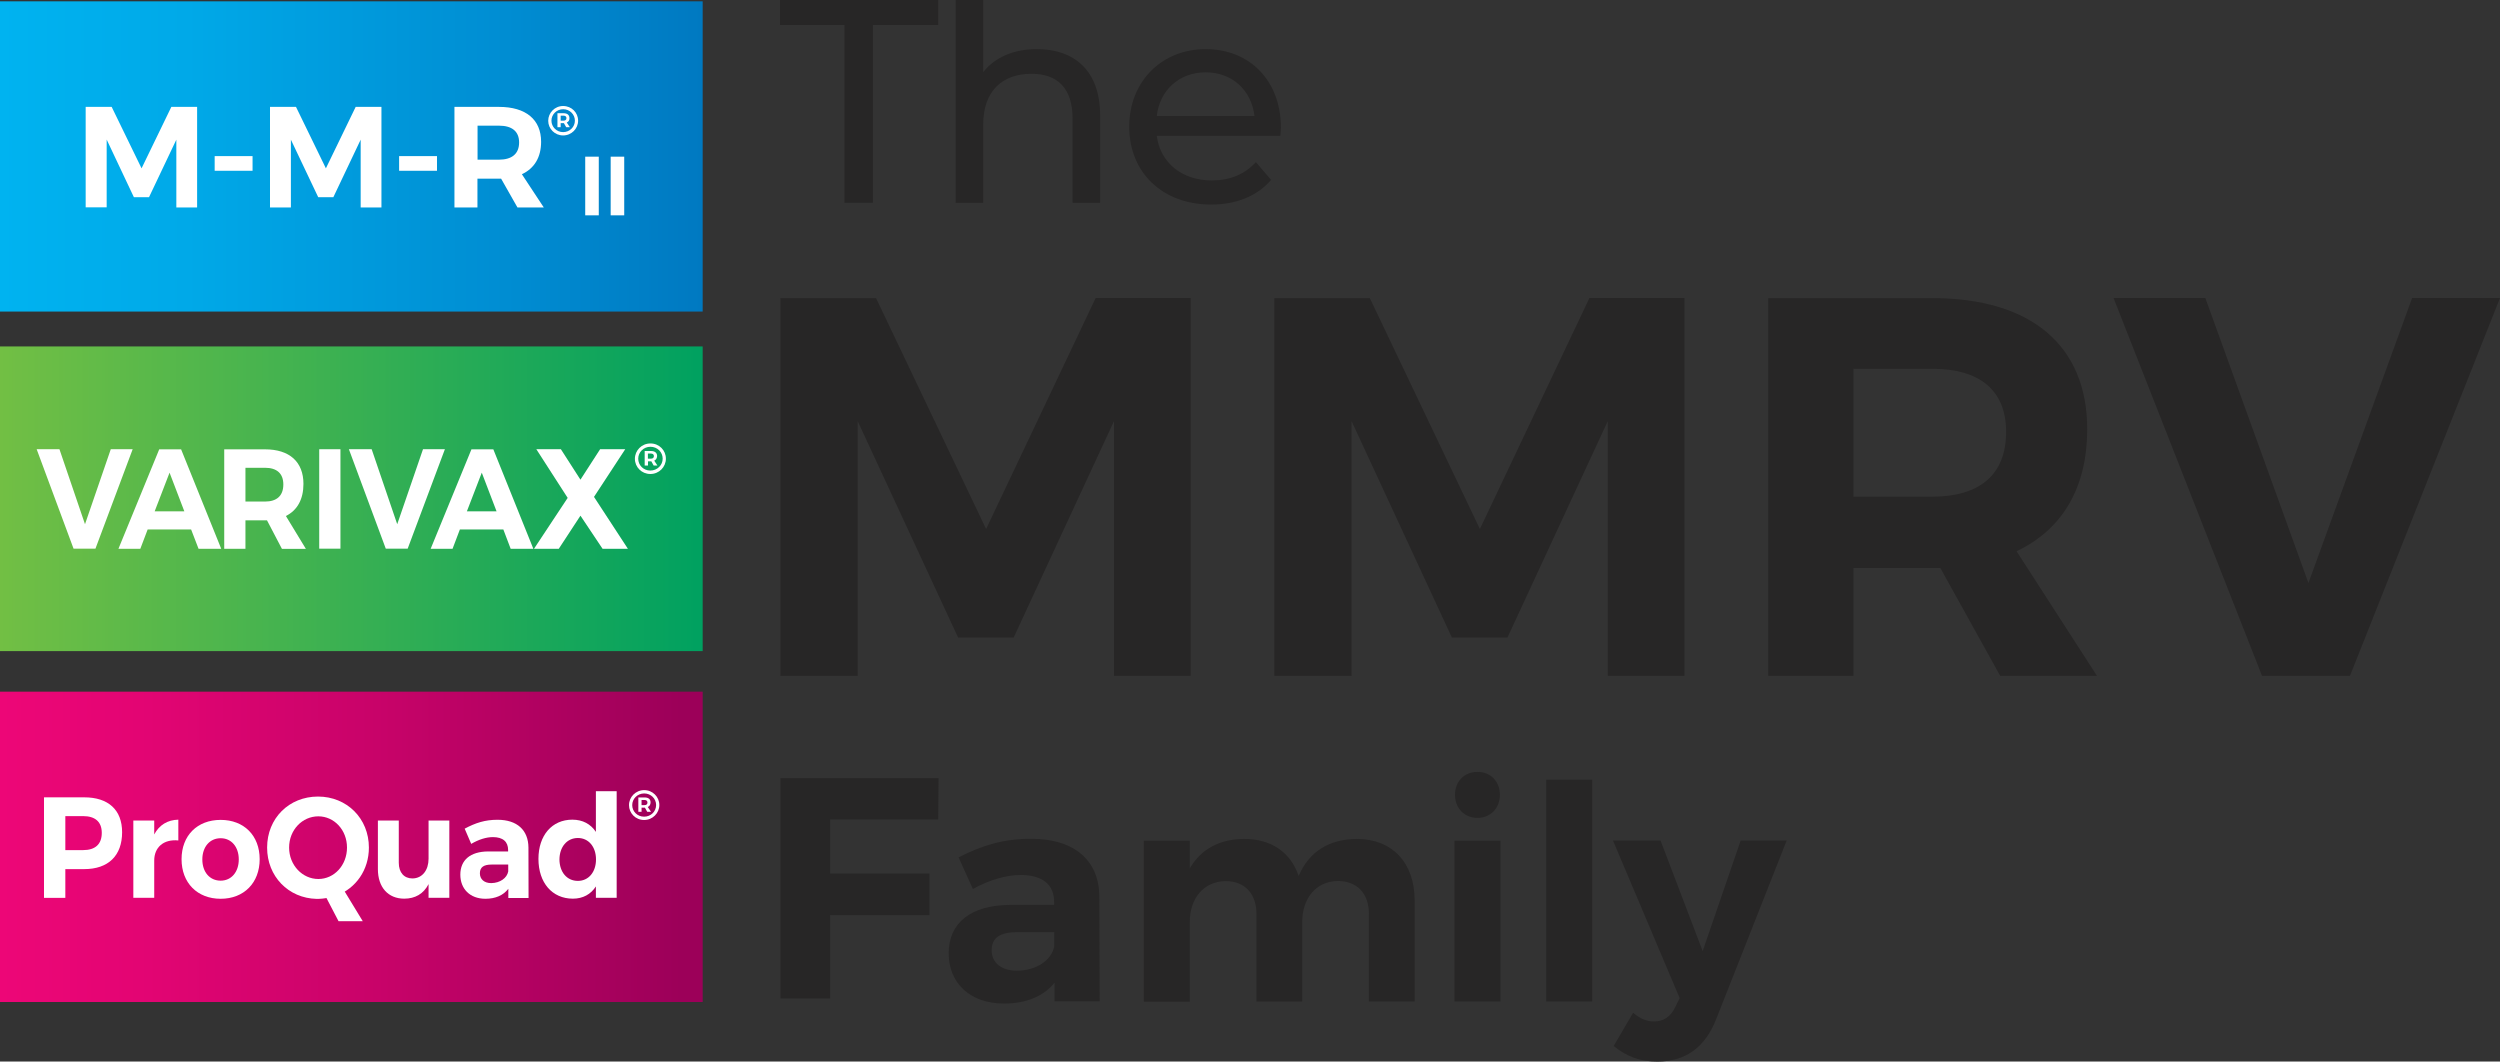
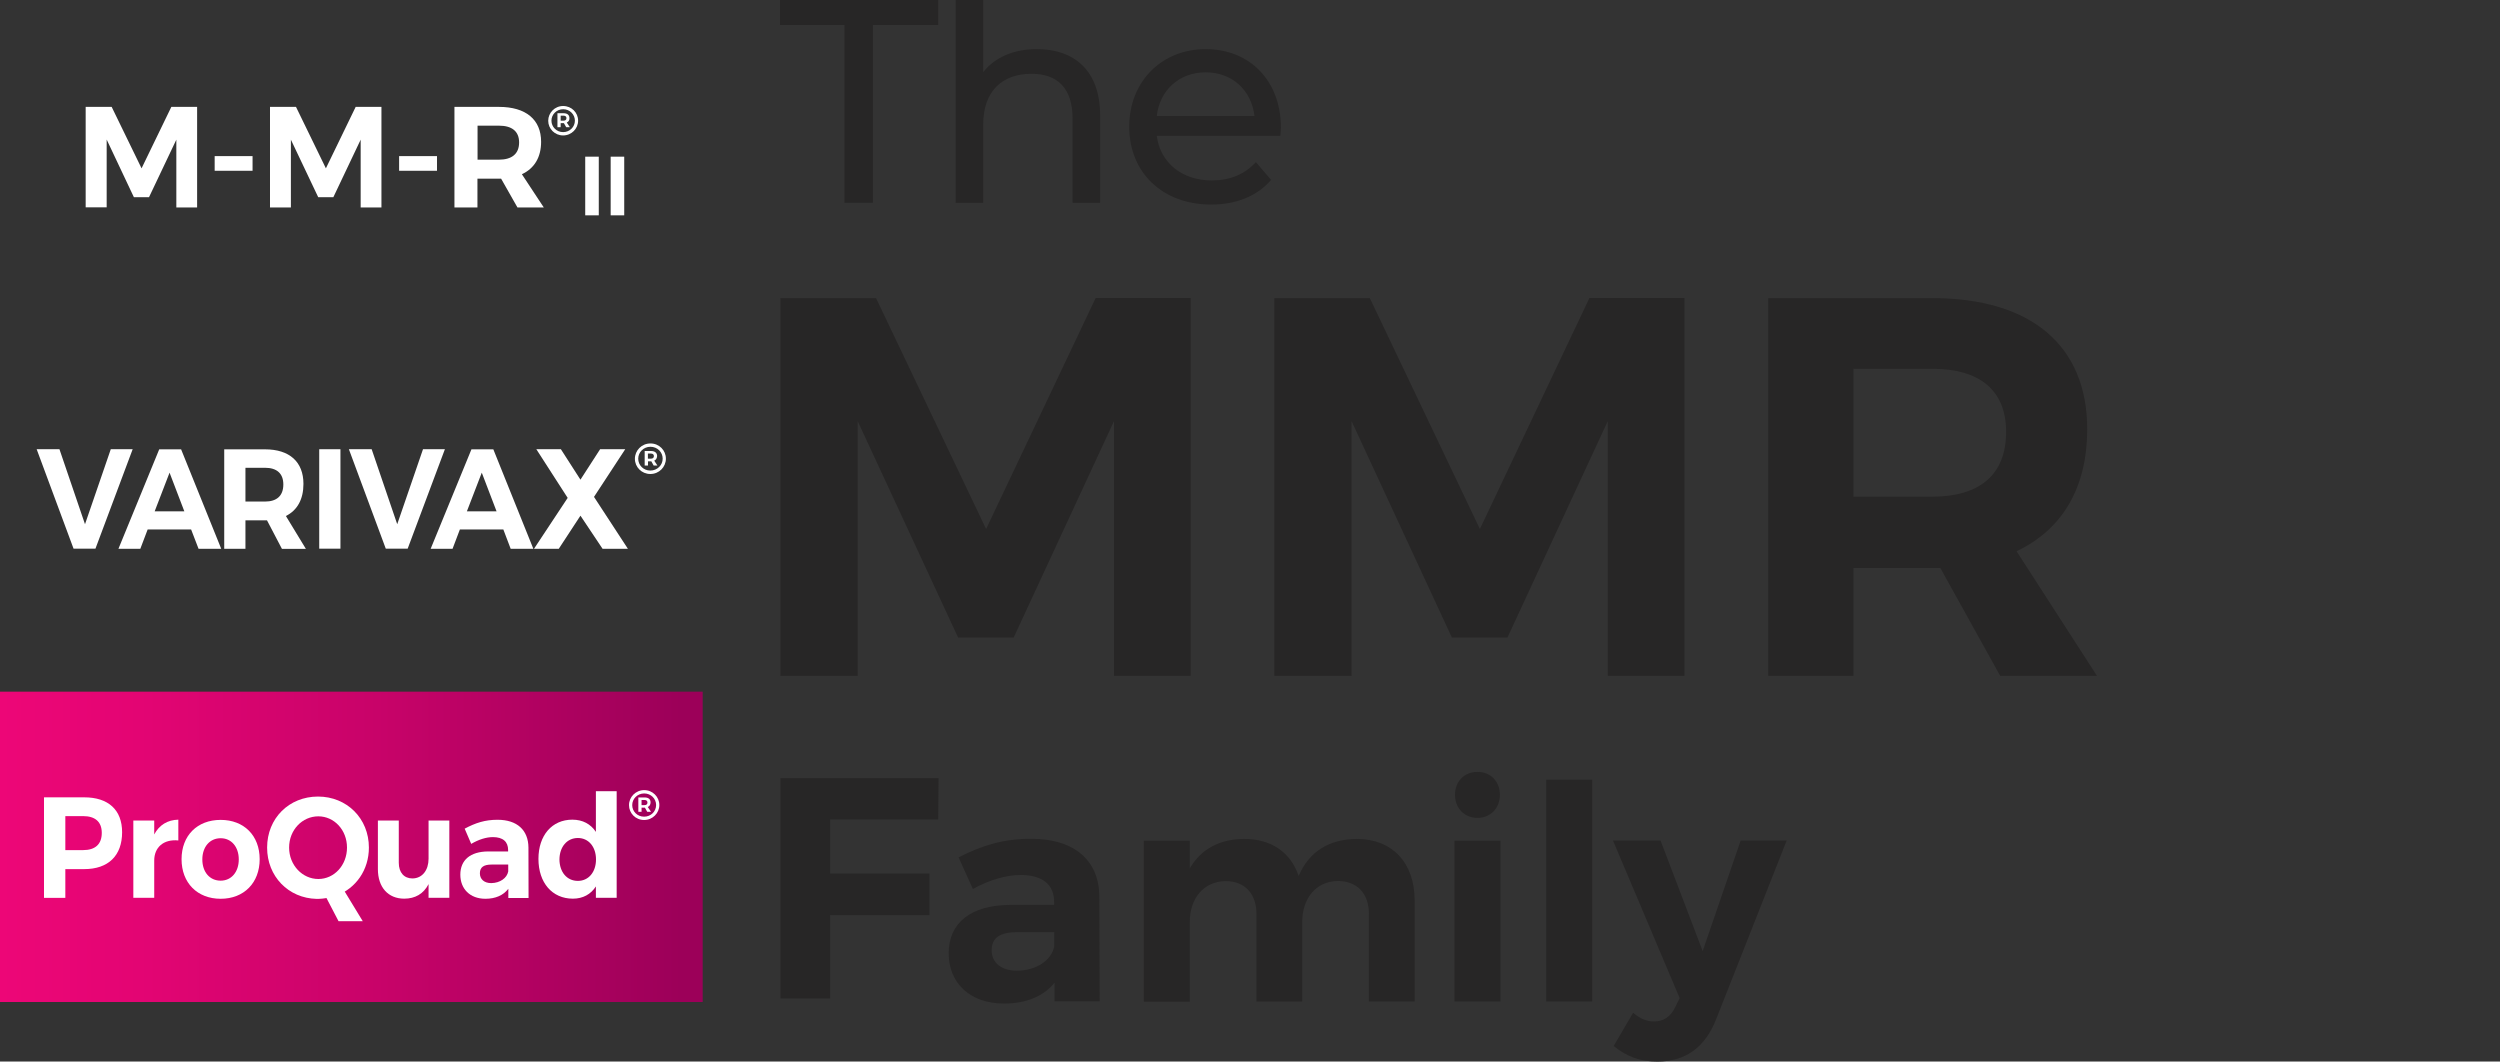
<svg xmlns="http://www.w3.org/2000/svg" id="Layer_1" x="0px" y="0px" viewBox="0 0 225 95.54" style="enable-background:new 0 0 225 95.54;" xml:space="preserve">
  <rect x="0" y="0" width="225" height="95.54" fill="#333333" stroke="none" />
  <style type="text/css"> .st0{fill:url(#SVGID_1_);} .st1{fill:url(#SVGID_2_);} .st2{fill:url(#SVGID_3_);} .st3{fill:#FFFFFF;} .st4{fill:#272626;} </style>
  <g>
    <linearGradient id="SVGID_1_" gradientUnits="userSpaceOnUse" x1="0" y1="76.211" x2="63.238" y2="76.211">
      <stop offset="0" style="stop-color:#ED0677" />
      <stop offset="0.199" style="stop-color:#E30573" />
      <stop offset="0.537" style="stop-color:#C80369" />
      <stop offset="0.97" style="stop-color:#9C0059" />
    </linearGradient>
    <polygon class="st0" points="63.24,62.25 63.24,90.18 0,90.18 0,62.25 " />
    <linearGradient id="SVGID_2_" gradientUnits="userSpaceOnUse" x1="0" y1="44.888" x2="63.238" y2="44.888">
      <stop offset="0" style="stop-color:#72BF44" />
      <stop offset="1" style="stop-color:#00A160" />
    </linearGradient>
-     <polygon class="st1" points="63.24,31.18 63.24,58.6 0,58.6 0,31.18 " />
    <linearGradient id="SVGID_3_" gradientUnits="userSpaceOnUse" x1="0" y1="14.08" x2="63.238" y2="14.08">
      <stop offset="0" style="stop-color:#00B3F0" />
      <stop offset="0.265" style="stop-color:#00A9E8" />
      <stop offset="0.72" style="stop-color:#008DD2" />
      <stop offset="1" style="stop-color:#0079C1" />
    </linearGradient>
-     <polygon class="st2" points="63.24,0.12 63.24,28.04 0,28.04 0,0.12 " />
    <path class="st3" d="M10.05,9.62l2.69,5.53l2.68-5.53h2.32v9.05h-1.87v-6.1l-2.46,5.18h-1.36L9.6,12.56v6.1H7.71V9.62H10.05z" />
    <path class="st3" d="M22.73,14.05v1.32h-3.41v-1.32H22.73z" />
    <path class="st3" d="M26.64,9.62l2.69,5.53l2.68-5.53h2.32v9.05h-1.87v-6.1l-2.46,5.18h-1.36l-2.46-5.18v6.1H24.3V9.62H26.64z" />
    <path class="st3" d="M39.33,14.05v1.32h-3.41v-1.32H39.33z" />
    <path class="st3" d="M46.57,18.67l-1.47-2.59h-0.2h-1.93v2.59H40.9V9.62h4.01c2.42,0,3.79,1.14,3.79,3.14c0,1.4-0.61,2.4-1.73,2.92 l1.97,2.99H46.57z M42.98,14.37h1.93c1.15,0,1.81-0.52,1.81-1.55c0-1.01-0.66-1.51-1.81-1.51h-1.93V14.37z" />
    <path class="st3" d="M52.03,10.86c0,0.72-0.59,1.33-1.35,1.33c-0.75,0-1.34-0.6-1.34-1.32s0.59-1.33,1.34-1.33 C51.44,9.54,52.03,10.13,52.03,10.86z M51.74,10.86c0-0.56-0.46-1.03-1.05-1.03c-0.6,0-1.06,0.47-1.06,1.03 c0,0.56,0.46,1.03,1.05,1.03C51.28,11.89,51.74,11.42,51.74,10.86z M51.01,11.03l0.28,0.42h-0.33l-0.21-0.37h-0.03h-0.26v0.37 h-0.29v-1.26h0.55c0.34,0,0.53,0.16,0.53,0.44C51.26,10.82,51.17,10.96,51.01,11.03z M50.46,10.86h0.26c0.16,0,0.26-0.08,0.26-0.23 c0-0.14-0.1-0.22-0.26-0.22h-0.26V10.86z" />
    <path class="st3" d="M53.89,14.1v5.28h-1.22V14.1H53.89z" />
    <path class="st3" d="M56.18,14.1v5.28h-1.22V14.1H56.18z" />
    <path class="st4" d="M78.84,26.82l9.91,20.79l9.86-20.79h8.55v34h-6.9V37.9l-9.03,19.48h-5L77.19,37.9v22.93h-6.95v-34H78.84z" />
    <path class="st4" d="M123.28,26.82l9.91,20.79l9.86-20.79h8.55v34h-6.9V37.9l-9.03,19.48h-5l-9.03-19.48v22.93h-6.95v-34H123.28z" />
    <path class="st4" d="M180.02,60.83l-5.39-9.71h-0.73h-7.09v9.71h-7.67v-34h14.77c8.89,0,13.94,4.27,13.94,11.8 c0,5.25-2.23,9.03-6.36,10.98l7.24,11.22H180.02z M166.81,44.7h7.09c4.23,0,6.65-1.94,6.65-5.83c0-3.79-2.43-5.68-6.65-5.68h-7.09 V44.7z" />
-     <path class="st4" d="M198.48,26.82l9.28,25.65l9.33-25.65H225l-13.5,34h-7.92l-13.36-34H198.48z" />
    <path class="st4" d="M84.47,70.04l-0.03,3.71h-9.73v4.87h8.94v3.74h-8.94v7.5h-4.47V70.04H84.47z" />
    <path class="st4" d="M94.91,90.13v-1.69c-0.97,1.21-2.53,1.88-4.55,1.88c-3.09,0-4.98-1.88-4.98-4.52c0-2.72,1.96-4.33,5.51-4.36 h3.98v-0.27c0-1.53-1.02-2.42-3.01-2.42c-1.29,0-2.8,0.43-4.3,1.26l-1.29-2.85c2.15-1.08,4.01-1.67,6.54-1.67 c3.87,0,6.11,1.94,6.13,5.19l0.03,9.44H94.91z M94.88,85.18v-1.29h-3.26c-1.59,0-2.37,0.48-2.37,1.64c0,1.1,0.86,1.83,2.26,1.83 C93.27,87.36,94.64,86.42,94.88,85.18z" />
    <path class="st4" d="M127.32,81.04v9.09h-4.12v-7.88c0-1.86-1.08-2.96-2.8-2.96c-1.99,0.03-3.2,1.59-3.2,3.69v7.16h-4.12v-7.88 c0-1.86-1.08-2.96-2.77-2.96c-2.02,0.03-3.23,1.59-3.23,3.69v7.16h-4.14V75.66h4.14v2.5c1.02-1.78,2.72-2.64,4.9-2.66 c2.45,0,4.2,1.24,4.9,3.34c0.94-2.23,2.77-3.31,5.22-3.34C125.3,75.5,127.32,77.65,127.32,81.04z" />
    <path class="st4" d="M135.04,75.66v14.47h-4.14V75.66H135.04z M134.99,71.54c0,1.18-0.83,2.07-2.02,2.07s-2.02-0.89-2.02-2.07 c0-1.21,0.83-2.07,2.02-2.07S134.99,70.33,134.99,71.54z" />
    <path class="st4" d="M143.3,70.17v19.96h-4.14V70.17H143.3z" />
    <path class="st4" d="M149.16,95.54c-1.53,0-2.74-0.43-3.93-1.4l1.75-2.99c0.65,0.54,1.21,0.78,1.88,0.78 c0.86,0,1.51-0.43,1.91-1.29l0.4-0.81l-6-14.18h4.28l3.79,9.95l3.42-9.95h4.14l-6.35,16.09C153.44,94.3,151.67,95.54,149.16,95.54z " />
    <path class="st4" d="M76.01,2.25H70.2V0h14.24v2.25h-5.88v16h-2.56V2.25z" />
    <path class="st4" d="M99.01,10.37v7.88h-2.48v-7.6c0-2.69-1.34-4.01-3.7-4.01c-2.64,0-4.34,1.58-4.34,4.55v7.06h-2.48V0h2.48v6.49 c1.03-1.32,2.74-2.07,4.83-2.07C96.66,4.42,99.01,6.33,99.01,10.37z" />
    <path class="st4" d="M115.23,12.23h-11.12c0.31,2.4,2.25,4.01,4.96,4.01c1.6,0,2.95-0.54,3.96-1.65l1.37,1.6 c-1.24,1.45-3.13,2.22-5.4,2.22c-4.42,0-7.37-2.92-7.37-7.01c0-4.06,2.92-6.98,6.88-6.98c3.96,0,6.77,2.84,6.77,7.06 C115.28,11.68,115.25,11.99,115.23,12.23z M104.11,10.44h8.79c-0.26-2.3-1.99-3.93-4.39-3.93C106.13,6.51,104.37,8.12,104.11,10.44 z" />
    <path class="st3" d="M5.35,40.43l2.3,6.75l2.32-6.75h1.97l-3.35,8.95H6.62L3.3,40.43H5.35z" />
    <path class="st3" d="M17.2,47.65h-3.91l-0.66,1.74h-1.97l3.67-8.95h1.97l3.61,8.95h-2.04L17.2,47.65z M16.59,46.02l-1.33-3.48 l-1.34,3.48H16.59z" />
    <path class="st3" d="M25.37,49.39l-1.34-2.56h-0.18h-1.76v2.56h-1.91v-8.95h3.67c2.21,0,3.46,1.13,3.46,3.11 c0,1.38-0.55,2.38-1.58,2.89l1.8,2.96H25.37z M22.09,45.14h1.76c1.05,0,1.65-0.51,1.65-1.54c0-1-0.6-1.5-1.65-1.5h-1.76V45.14z" />
    <path class="st3" d="M30.64,40.43v8.95h-1.91v-8.95H30.64z" />
    <path class="st3" d="M33.45,40.43l2.3,6.75l2.32-6.75h1.97l-3.35,8.95h-1.97l-3.32-8.95H33.45z" />
    <path class="st3" d="M45.3,47.65h-3.91l-0.66,1.74h-1.97l3.67-8.95h1.97L48,49.39h-2.04L45.3,47.65z M44.69,46.02l-1.33-3.48 l-1.34,3.48H44.69z" />
    <path class="st3" d="M50.48,40.43l1.76,2.74l1.77-2.74h2.26l-2.81,4.29l3.05,4.67h-2.28l-1.99-2.98l-1.95,2.98h-2.23l3.03-4.58 l-2.82-4.38H50.48z" />
    <path class="st3" d="M59.93,41.28c0,0.75-0.61,1.38-1.4,1.38c-0.78,0-1.39-0.62-1.39-1.37s0.61-1.38,1.4-1.38 C59.33,39.91,59.93,40.53,59.93,41.28z M59.64,41.28c0-0.59-0.48-1.07-1.1-1.07c-0.62,0-1.1,0.49-1.1,1.07 c0,0.59,0.47,1.07,1.09,1.07C59.16,42.35,59.64,41.86,59.64,41.28z M58.88,41.46l0.29,0.44h-0.34l-0.21-0.38h-0.03h-0.27v0.38h-0.3 v-1.31h0.57c0.35,0,0.55,0.17,0.55,0.45C59.13,41.24,59.04,41.39,58.88,41.46z M58.31,41.28h0.27c0.17,0,0.27-0.08,0.27-0.23 c0-0.15-0.1-0.23-0.27-0.23h-0.27V41.28z" />
    <path class="st3" d="M10.99,74.9c0,2.11-1.24,3.32-3.41,3.32H5.88v2.59H3.96v-9.05h3.62C9.75,71.76,10.99,72.89,10.99,74.9z M9.16,74.96c0-1.01-0.61-1.51-1.68-1.51h-1.6v3.06h1.6C8.55,76.51,9.16,76,9.16,74.96z" />
    <path class="st3" d="M16.05,73.77v1.87c-1.34-0.13-2.17,0.63-2.17,1.81v3.35H12v-6.95h1.88v1.25 C14.33,74.25,15.08,73.79,16.05,73.77z" />
    <path class="st3" d="M23.37,77.33c0,2.12-1.41,3.56-3.51,3.56c-2.11,0-3.52-1.44-3.52-3.56c0-2.13,1.41-3.54,3.52-3.54 C21.95,73.79,23.37,75.19,23.37,77.33z M18.21,77.35c0,1.14,0.67,1.91,1.65,1.91c0.96,0,1.63-0.78,1.63-1.91 c0-1.14-0.67-1.91-1.63-1.91C18.88,75.44,18.21,76.22,18.21,77.35z" />
    <path class="st3" d="M40.44,73.85v6.95h-1.87v-1.23c-0.45,0.88-1.21,1.31-2.19,1.31c-1.45,0-2.37-1.02-2.37-2.66v-4.37h1.88v3.8 c0,0.88,0.48,1.41,1.23,1.41c0.9-0.01,1.45-0.76,1.45-1.77v-3.44H40.44z" />
    <path class="st3" d="M45.75,80.8v-0.81c-0.44,0.58-1.15,0.9-2.06,0.9c-1.4,0-2.26-0.9-2.26-2.17c0-1.31,0.89-2.08,2.5-2.09h1.8 V76.5c0-0.74-0.46-1.16-1.37-1.16c-0.59,0-1.27,0.21-1.95,0.61l-0.59-1.37c0.98-0.52,1.82-0.8,2.96-0.8c1.76,0,2.77,0.93,2.78,2.5 l0.01,4.54H45.75z M45.74,78.43v-0.62h-1.48c-0.72,0-1.07,0.23-1.07,0.79c0,0.53,0.39,0.88,1.02,0.88 C45.01,79.47,45.63,79.02,45.74,78.43z" />
    <path class="st3" d="M55.5,71.21v9.59h-1.87v-1.02c-0.46,0.71-1.17,1.1-2.07,1.1c-1.87,0-3.1-1.44-3.1-3.58 c0-2.12,1.22-3.53,3.05-3.53c0.93,0,1.65,0.39,2.12,1.1v-3.66H55.5z M53.64,77.35c0-1.14-0.67-1.93-1.63-1.93 c-0.98,0-1.65,0.8-1.66,1.93c0.01,1.14,0.67,1.93,1.66,1.93C52.97,79.28,53.64,78.49,53.64,77.35z" />
    <g>
      <path class="st3" d="M30.83,79.92l1.82,2.99h-2.18l-1.35-2.59L30.83,79.92z" />
      <path class="st3" d="M28.5,80.9c-2.55-0.06-4.46-2.03-4.46-4.62c0-2.64,1.98-4.59,4.58-4.59s4.58,1.97,4.58,4.59 c0,2.02-1.17,3.66-2.9,4.32C29.22,80.94,28.5,80.9,28.5,80.9z M28.65,79.11c1.43,0,2.58-1.24,2.58-2.83s-1.16-2.81-2.58-2.81 c-1.44,0-2.63,1.22-2.63,2.81S27.22,79.11,28.65,79.11z" />
    </g>
    <path class="st3" d="M59.34,72.45c0,0.73-0.6,1.35-1.37,1.35c-0.77,0-1.36-0.61-1.36-1.34s0.6-1.35,1.37-1.35 C58.74,71.11,59.34,71.72,59.34,72.45z M59.05,72.45c0-0.57-0.47-1.04-1.07-1.04c-0.61,0-1.08,0.48-1.08,1.05 c0,0.57,0.46,1.04,1.07,1.04C58.58,73.5,59.05,73.03,59.05,72.45z M58.3,72.63l0.29,0.43h-0.34l-0.21-0.37h-0.03h-0.27v0.37h-0.29 v-1.29h0.56c0.35,0,0.54,0.16,0.54,0.44C58.55,72.42,58.46,72.56,58.3,72.63z M57.74,72.46h0.27c0.17,0,0.26-0.08,0.26-0.23 c0-0.15-0.1-0.23-0.26-0.23h-0.27V72.46z" />
  </g>
</svg>